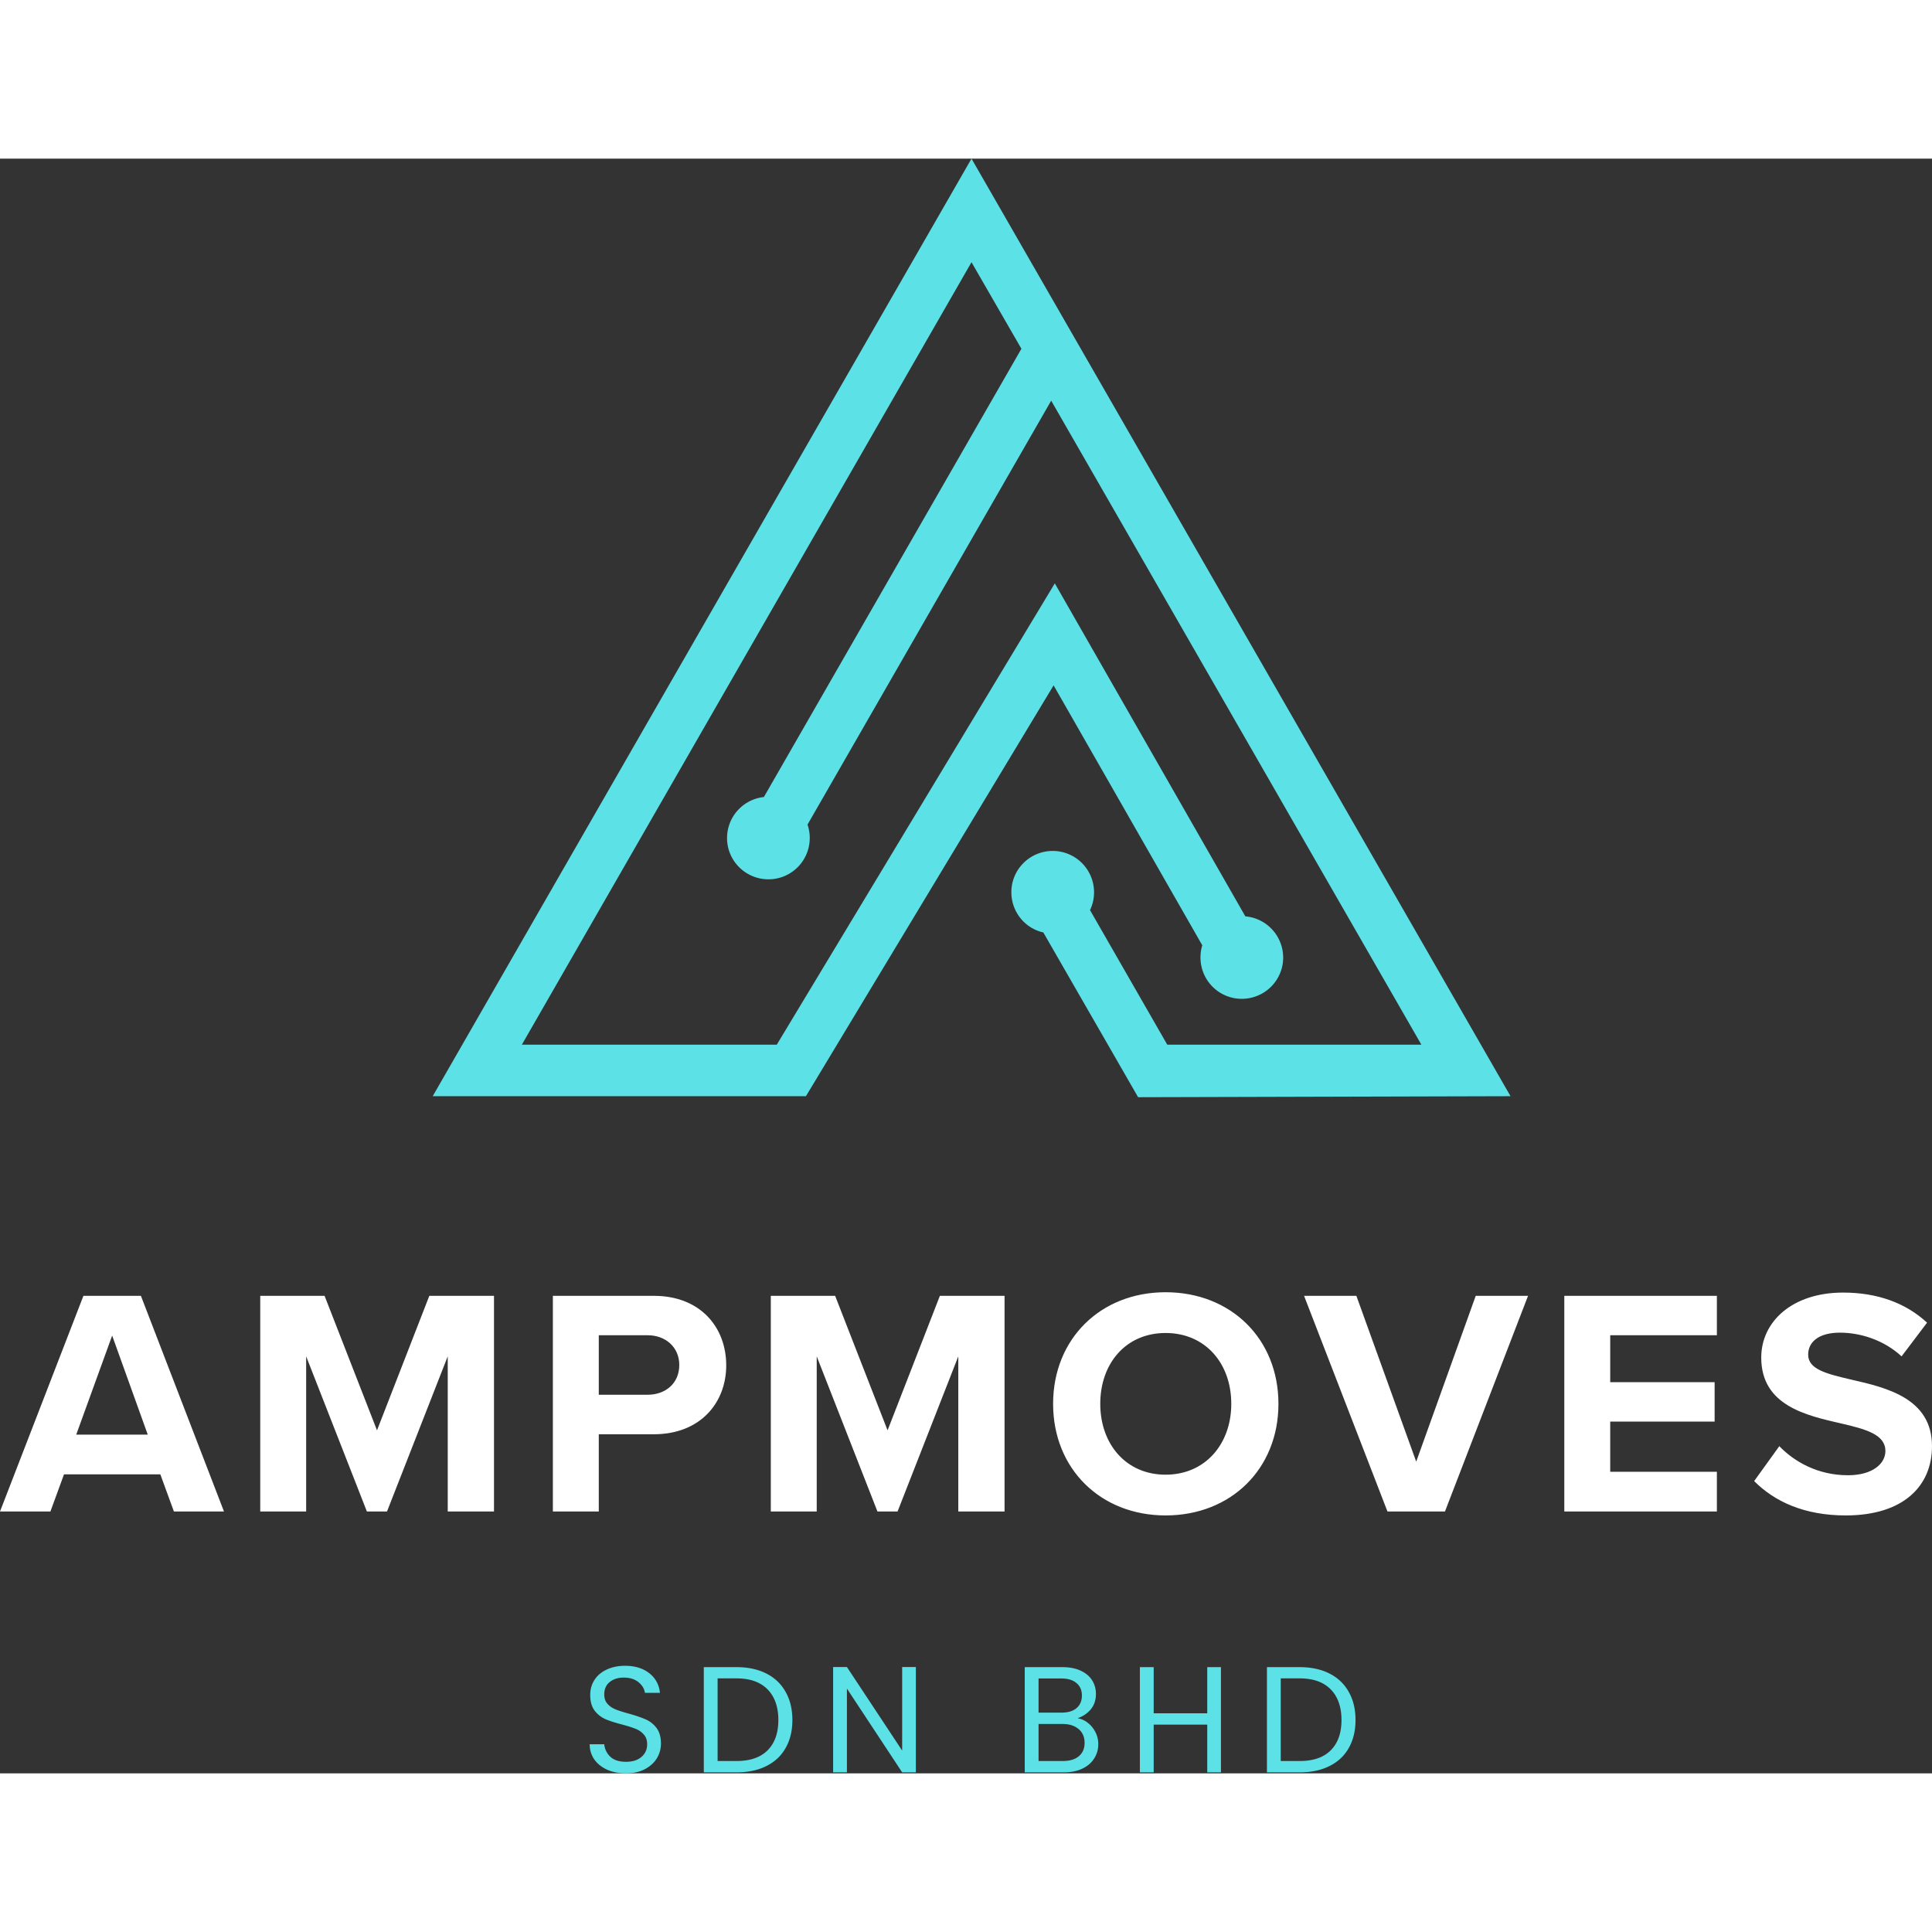
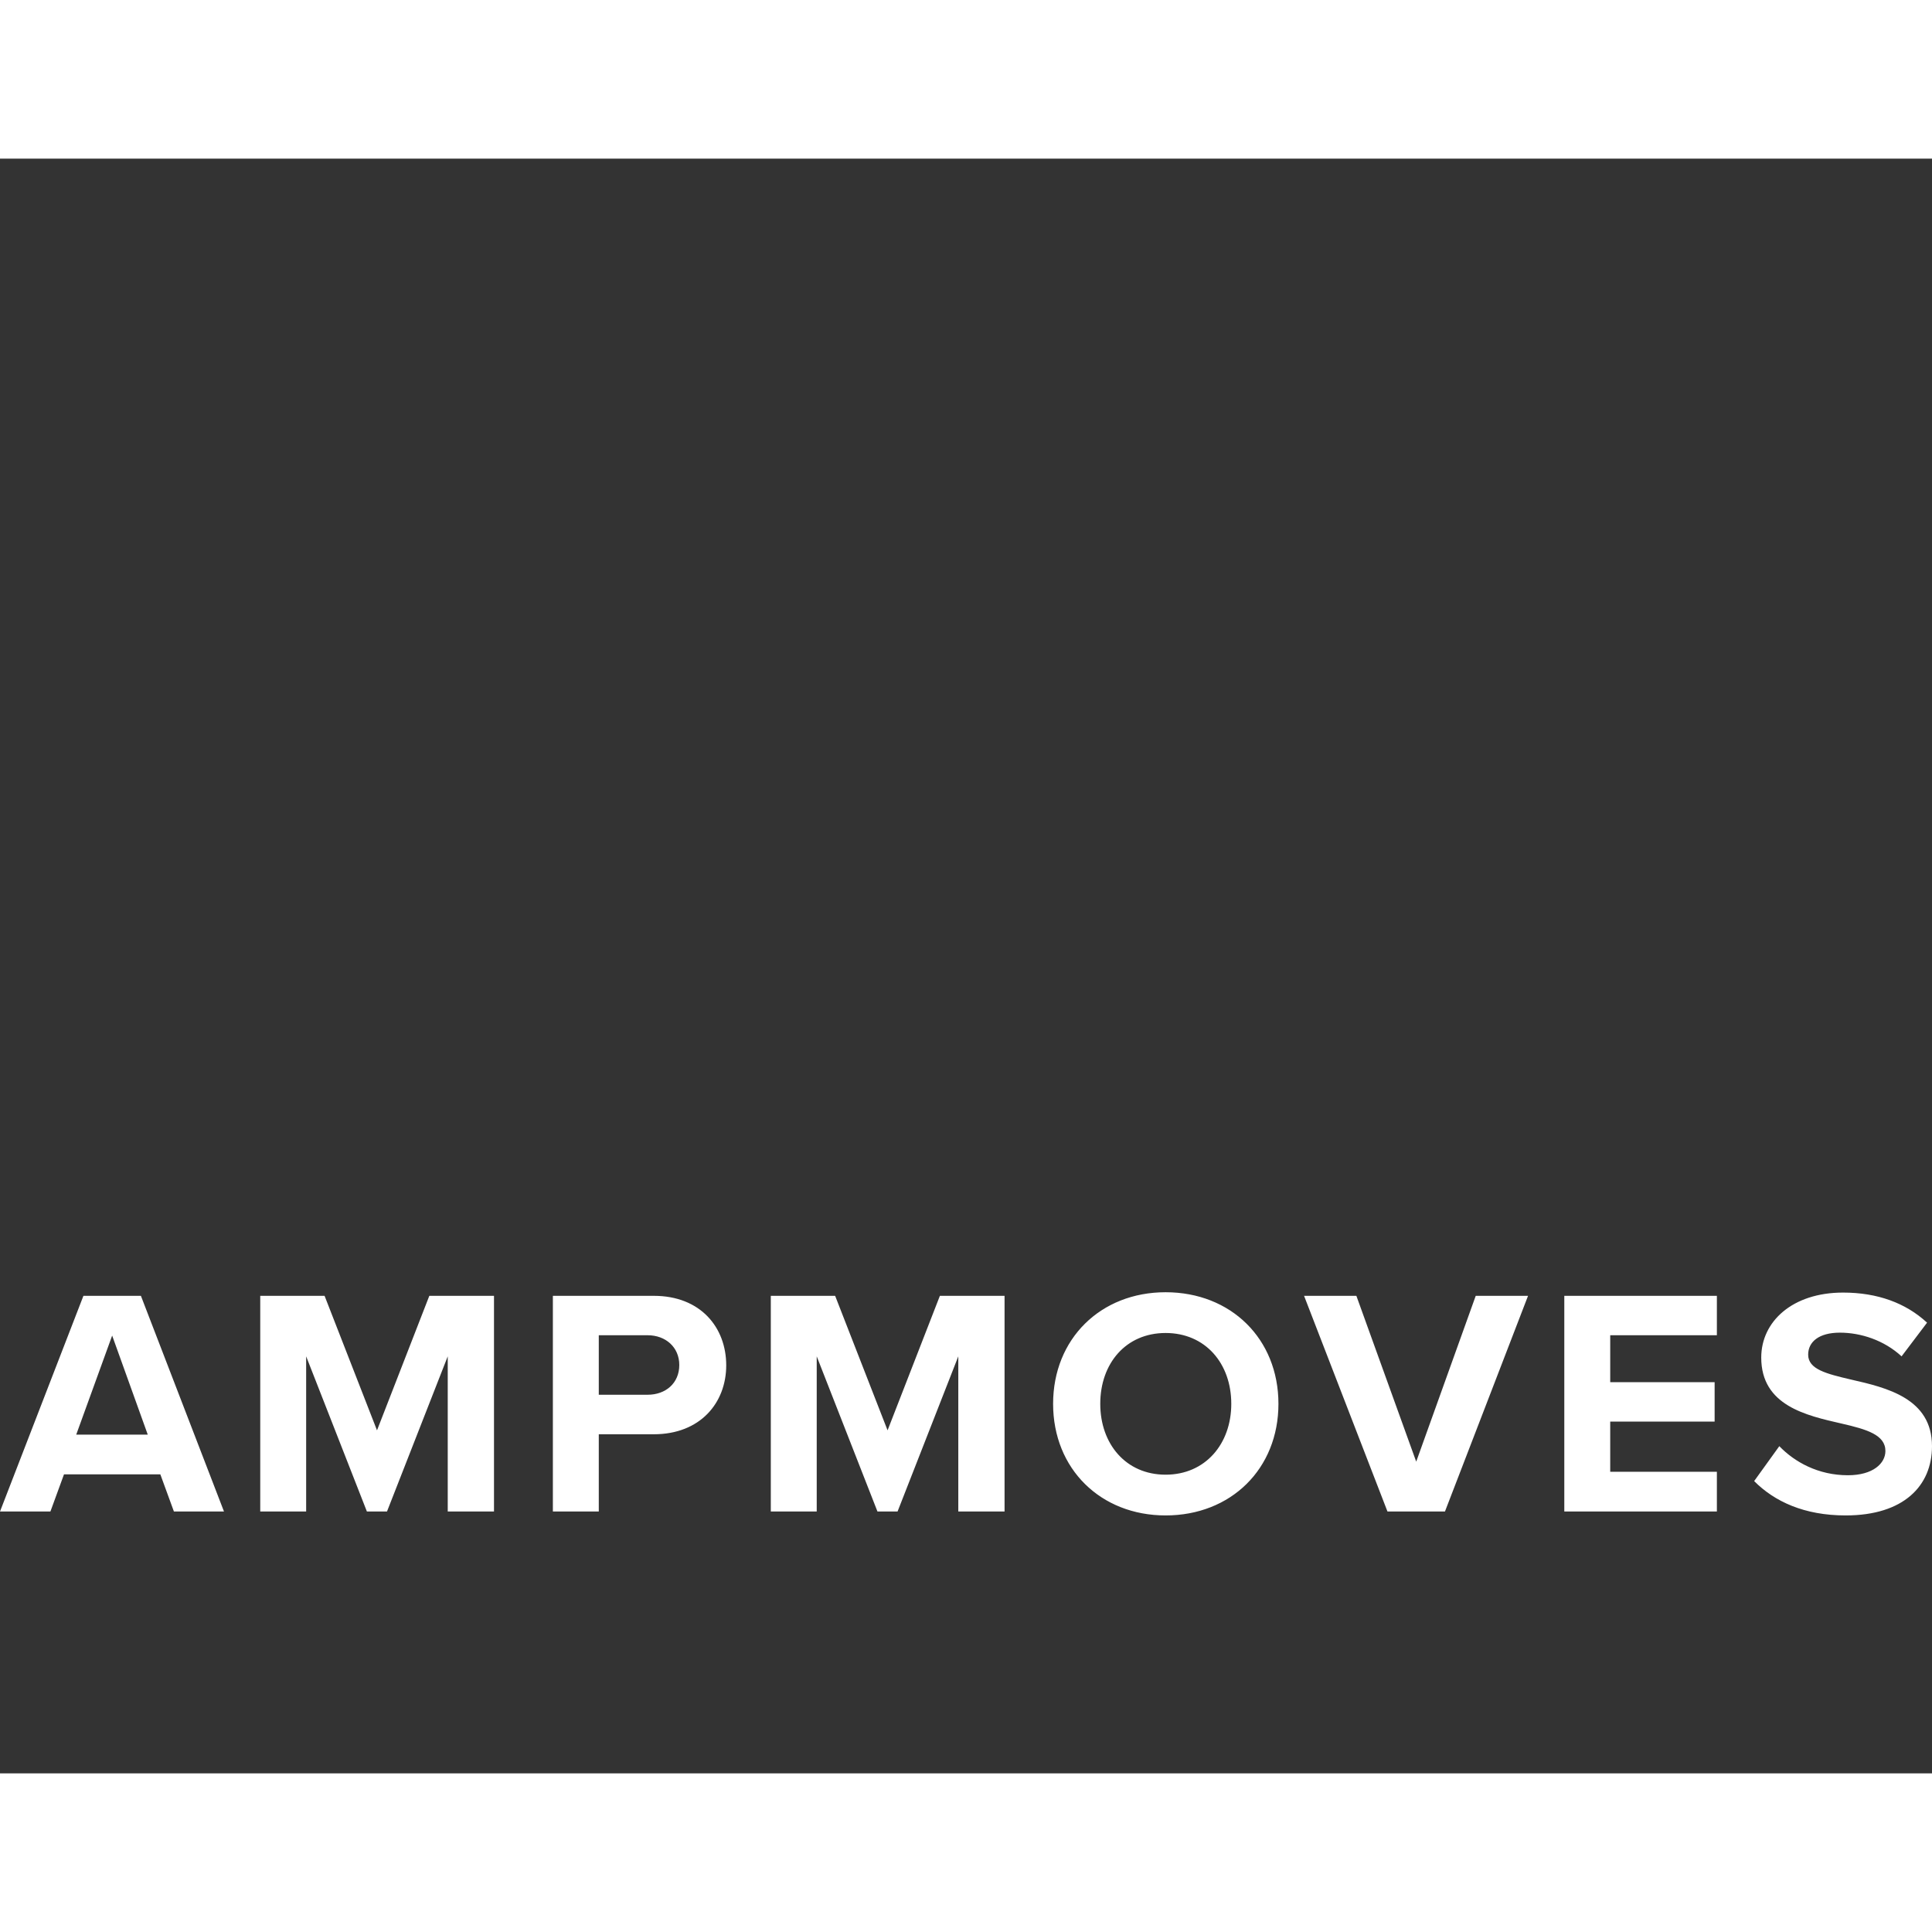
<svg xmlns="http://www.w3.org/2000/svg" height="2500" viewBox="52.281 72.528 268.875 224.719" width="2500">
  <rect x="52.281" y="72.528" width="268.875" height="224.719" fill="#333333" stroke="none" />
-   <path d="m187.484 86.945-62.578 108.895h35.477l38.695-64.203 26.516 46.34a5.763 5.763 0 0 1 5.265 5.742c0 3.164-2.578 5.738-5.77 5.738a5.745 5.745 0 0 1 -5.737-5.738c0-.617.082-1.18.25-1.711l-20.692-36.176-34.469 57.176h-51.941l74.984-130.48 75.016 130.48-51.828.14-13.192-22.93c-2.546-.562-4.449-2.859-4.449-5.6 0-3.165 2.574-5.743 5.766-5.743a5.752 5.752 0 0 1 5.742 5.742c0 .895-.195 1.735-.562 2.492l10.753 18.73h35.364l-51.52-89.628-33.91 58.996c.2.59.309 1.207.309 1.879a5.745 5.745 0 0 1 -5.739 5.738c-3.191 0-5.77-2.574-5.77-5.738a5.743 5.743 0 0 1 5.126-5.715l35.84-62.383zm0 0" fill="#5ce1e6" fill-rule="evenodd" />
  <path d="m83.453 260.806-11.562-30.016h-8l-11.61 30.016h7.016l1.89-5.172h13.407l1.89 5.172zm-10.61-10.703h-9.952l5-13.781zm48.187 10.703v-30.016h-9l-7.281 18.72-7.297-18.72h-8.953v30.016h6.39v-21.594l8.453 21.594h2.797l8.453-21.594v21.594zm14.584 0v-10.75h7.657c6.468 0 10.078-4.375 10.078-9.594 0-5.265-3.563-9.672-10.078-9.672h-14.047v30.016zm11.203-20.39c0 2.53-1.89 4.14-4.406 4.14h-6.797v-8.281h6.797c2.516 0 4.406 1.672 4.406 4.14zm45.268 20.39v-30.016h-9l-7.281 18.72-7.297-18.72h-8.953v30.016h6.39v-21.594l8.453 21.594h2.797l8.453-21.594v21.594zm6.756-14.984c0 9.046 6.61 15.53 15.656 15.53 9.094 0 15.704-6.484 15.704-15.53 0-9.047-6.61-15.532-15.704-15.532-9.046 0-15.656 6.485-15.656 15.532zm24.797 0c0 5.578-3.61 9.859-9.14 9.859-5.532 0-9.094-4.281-9.094-9.86 0-5.624 3.562-9.859 9.093-9.859 5.532 0 9.141 4.235 9.141 9.86zm29.737 14.984 11.563-30.016h-7.281l-8.282 23.078-8.328-23.078h-7.28l11.608 30.016zm37.843 0v-5.531h-14.844v-6.985h14.531v-5.484h-14.53v-6.531h14.843v-5.485h-21.234v30.016zm5.188-4.234c2.828 2.843 6.969 4.78 12.734 4.78 8.094 0 12.016-4.14 12.016-9.64 0-6.656-6.312-8.14-11.25-9.265-3.469-.813-5.984-1.438-5.984-3.47 0-1.796 1.515-3.062 4.406-3.062 2.922 0 6.156 1.047 8.594 3.297l3.547-4.687c-2.97-2.75-6.922-4.188-11.688-4.188-7.078 0-11.39 4.047-11.39 9.047 0 6.703 6.296 8.063 11.203 9.188 3.468.796 6.078 1.562 6.078 3.812 0 1.719-1.719 3.375-5.219 3.375-4.14 0-7.422-1.844-9.547-4.047zm0 0" fill="#fff" />
-   <path d="m139.407 297.247c-.969 0-1.84-.164-2.61-.5-.761-.344-1.359-.817-1.796-1.422-.43-.614-.649-1.32-.656-2.125h2.03a2.7 2.7 0 0 0 .845 1.734c.5.469 1.226.703 2.187.703.906 0 1.617-.222 2.14-.672.532-.457.798-1.047.798-1.765 0-.563-.157-1.016-.47-1.36a2.844 2.844 0 0 0 -1.155-.797c-.461-.187-1.079-.382-1.86-.593-.969-.25-1.746-.5-2.328-.75a3.86 3.86 0 0 1 -1.5-1.188c-.406-.539-.61-1.265-.61-2.172 0-.8.204-1.507.61-2.125.406-.613.973-1.086 1.703-1.422.738-.343 1.582-.515 2.531-.515 1.375 0 2.5.344 3.375 1.031.875.688 1.368 1.602 1.485 2.734h-2.094c-.074-.562-.371-1.054-.89-1.484-.524-.426-1.212-.64-2.063-.64-.793 0-1.445.21-1.953.624-.5.407-.75.98-.75 1.72 0 .542.148.98.453 1.312.3.336.672.59 1.11.765.437.18 1.054.375 1.859.594.968.274 1.742.54 2.328.797a3.74 3.74 0 0 1 1.515 1.187c.414.543.625 1.278.625 2.204a3.89 3.89 0 0 1 -.562 2.015c-.375.625-.938 1.137-1.688 1.531-.742.387-1.609.579-2.609.579zm15.383-14.782c1.594 0 2.973.297 4.141.89 1.176.595 2.07 1.45 2.687 2.563.625 1.106.938 2.407.938 3.907 0 1.492-.313 2.789-.938 3.89-.617 1.094-1.511 1.934-2.687 2.516-1.168.586-2.547.875-4.14.875h-4.563v-14.64zm0 13.063c1.895 0 3.336-.5 4.328-1.5.989-1 1.485-2.399 1.485-4.203 0-1.82-.5-3.242-1.5-4.266-1-1.02-2.438-1.531-4.313-1.531h-2.64v11.5zm24.95 1.578h-1.906l-7.687-11.656v11.656h-1.922v-14.656h1.922l7.687 11.625v-11.625h1.907zm22.499-7.531a3.072 3.072 0 0 1 1.453.656c.437.344.785.777 1.047 1.297.258.512.39 1.062.39 1.656 0 .742-.195 1.406-.578 2-.375.594-.922 1.063-1.64 1.406-.72.344-1.57.516-2.547.516h-5.469v-14.64h5.25c1 0 1.848.167 2.547.5.695.324 1.222.765 1.578 1.327.352.563.531 1.196.531 1.891 0 .867-.242 1.586-.719 2.156-.468.563-1.085.977-1.843 1.235zm-5.422-.782h3.203c.894 0 1.586-.207 2.078-.625.5-.425.75-1.007.75-1.75 0-.738-.25-1.316-.75-1.734-.492-.426-1.195-.64-2.11-.64h-3.171zm3.375 6.735c.957 0 1.703-.223 2.234-.672.531-.445.797-1.066.797-1.86 0-.812-.281-1.453-.844-1.921-.562-.47-1.312-.703-2.25-.703h-3.312v5.156zm22.008-13.063v14.64h-1.907v-6.64h-7.453v6.64h-1.922v-14.64h1.922v6.422h7.453v-6.422zm10.963 0c1.593 0 2.972.297 4.14.89 1.176.595 2.07 1.45 2.688 2.563.625 1.106.937 2.407.937 3.907 0 1.492-.312 2.789-.937 3.89-.617 1.094-1.512 1.934-2.688 2.516-1.168.586-2.547.875-4.14.875h-4.563v-14.64zm0 13.063c1.894 0 3.336-.5 4.328-1.5.988-1 1.484-2.399 1.484-4.203 0-1.82-.5-3.242-1.5-4.266-1-1.02-2.437-1.531-4.312-1.531h-2.641v11.5zm0 0" fill="#5ce1e6" />
</svg>